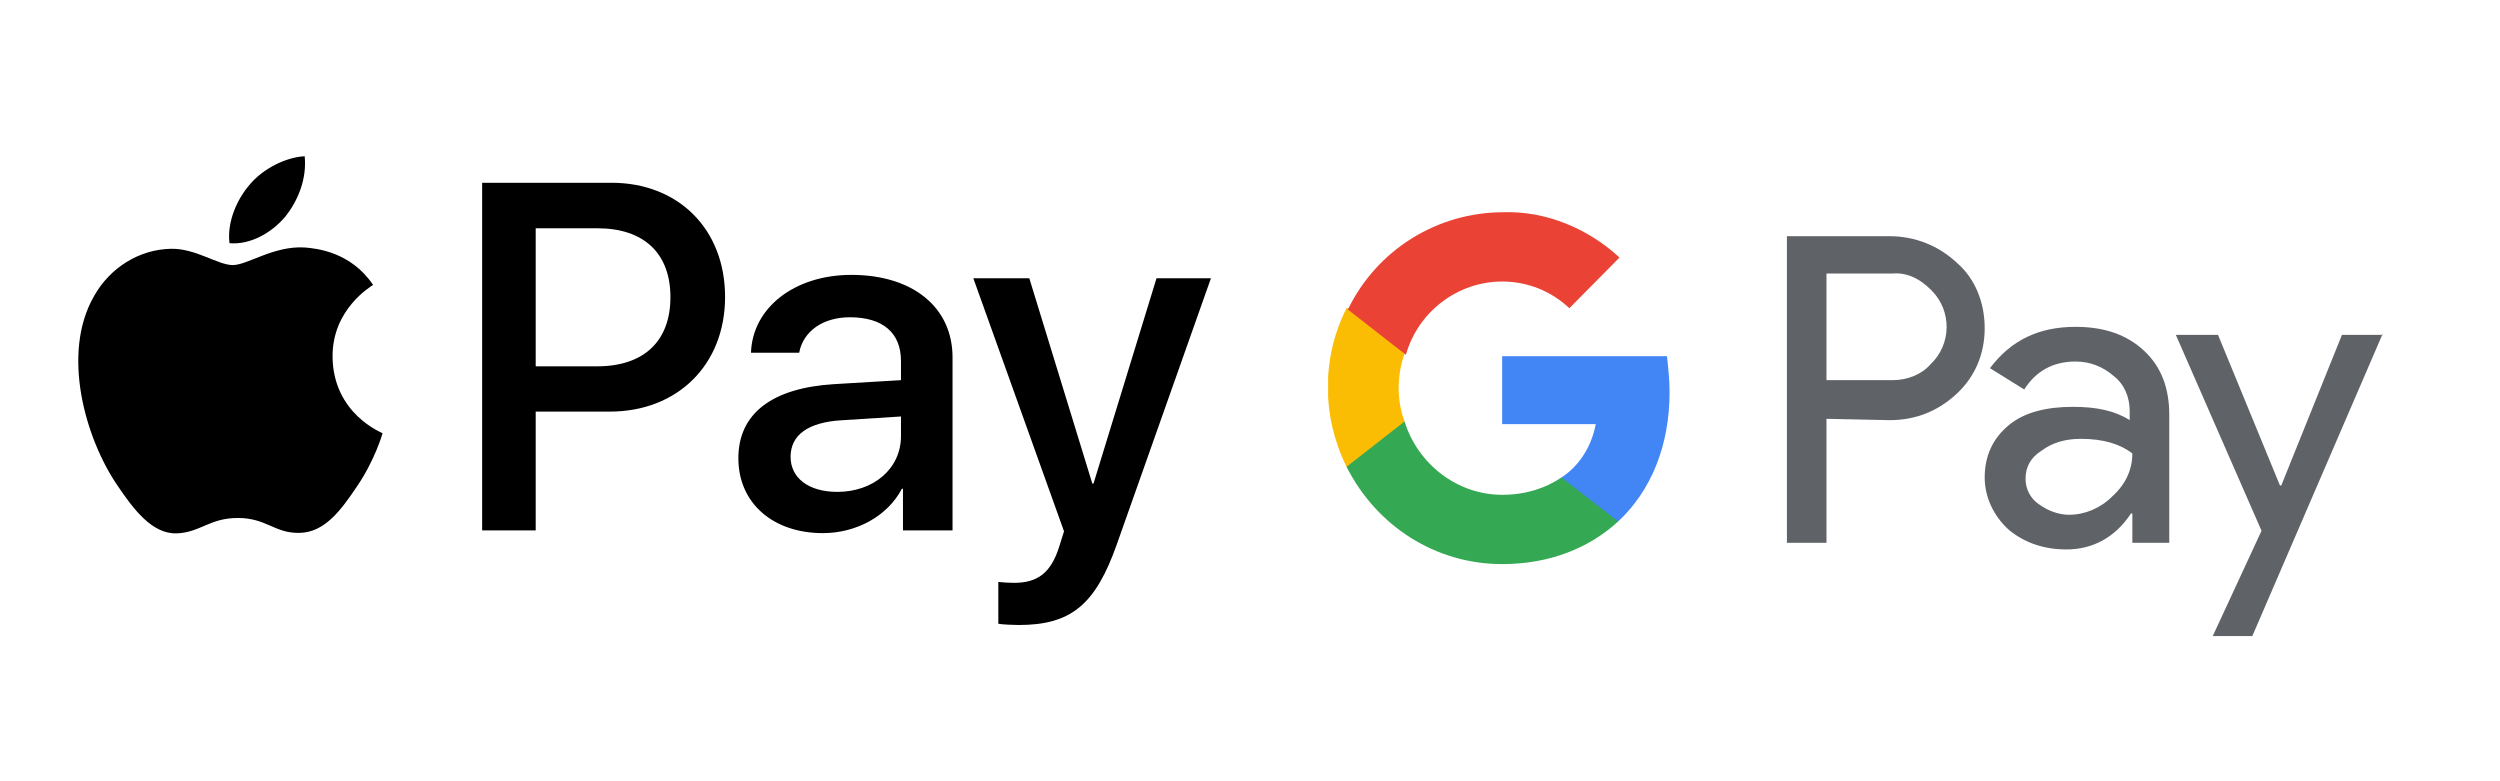
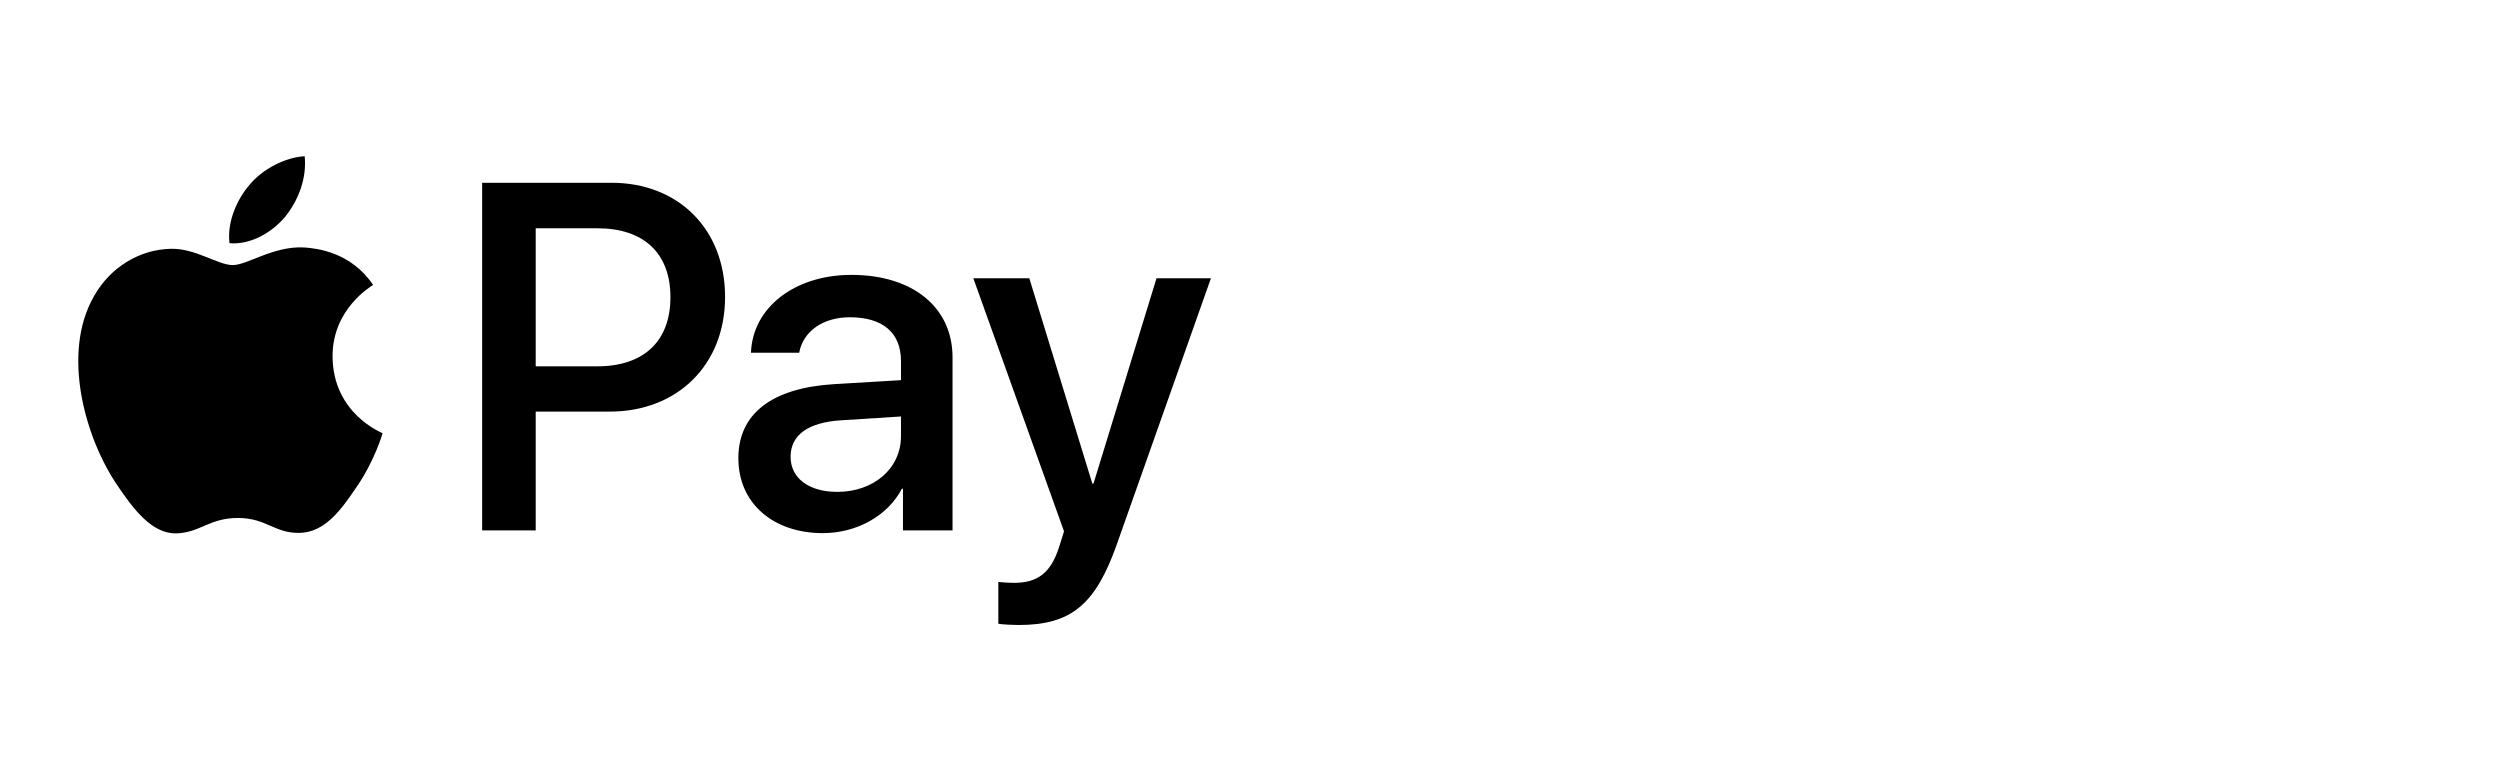
<svg xmlns="http://www.w3.org/2000/svg" width="64" height="20" viewBox="0 0 64 20" fill="none">
  <g clip-path="url(#clip0_102_2)">
    <path d="M7.302 5.547C6.962 5.952 6.418 6.272 5.875 6.226C5.807 5.678 6.073 5.096 6.384 4.736C6.724 4.32 7.319 4.023 7.8 4C7.857 4.571 7.636 5.13 7.302 5.547ZM7.795 6.335C7.007 6.289 6.333 6.786 5.96 6.786C5.58 6.786 5.008 6.358 4.385 6.369C3.575 6.381 2.822 6.843 2.408 7.579C1.559 9.052 2.187 11.233 3.009 12.432C3.411 13.026 3.892 13.677 4.527 13.654C5.127 13.631 5.365 13.26 6.09 13.26C6.82 13.26 7.03 13.654 7.664 13.642C8.321 13.631 8.735 13.049 9.137 12.455C9.596 11.781 9.783 11.125 9.794 11.09C9.783 11.079 8.525 10.594 8.514 9.132C8.503 7.911 9.505 7.328 9.551 7.294C8.984 6.449 8.101 6.358 7.795 6.335ZM12.343 4.679V13.579H13.714V10.537H15.611C17.344 10.537 18.562 9.338 18.562 7.602C18.562 5.867 17.367 4.679 15.656 4.679H12.343ZM13.714 5.844H15.294C16.483 5.844 17.163 6.483 17.163 7.608C17.163 8.733 16.483 9.378 15.288 9.378H13.714V5.844ZM21.066 13.648C21.927 13.648 22.725 13.208 23.088 12.512H23.116V13.579H24.385V9.149C24.385 7.865 23.365 7.037 21.796 7.037C20.341 7.037 19.264 7.876 19.225 9.03H20.459C20.561 8.481 21.066 8.122 21.757 8.122C22.595 8.122 23.065 8.516 23.065 9.241V9.732L21.354 9.834C19.763 9.931 18.902 10.588 18.902 11.73C18.902 12.883 19.791 13.648 21.066 13.648ZM21.434 12.592C20.703 12.592 20.239 12.238 20.239 11.695C20.239 11.136 20.686 10.811 21.541 10.759L23.065 10.662V11.165C23.065 11.998 22.363 12.592 21.434 12.592ZM26.078 16C27.415 16 28.044 15.486 28.593 13.928L31 7.123H29.607L27.993 12.381H27.964L26.35 7.123H24.917L27.239 13.602L27.115 13.996C26.905 14.664 26.565 14.921 25.959 14.921C25.852 14.921 25.642 14.91 25.557 14.898V15.966C25.637 15.989 25.976 16 26.078 16Z" fill="black" />
  </g>
  <g clip-path="url(#clip1_102_2)">
    <path d="M46.758 10.722V13.895H45.745V6.047H48.378C49.019 6.047 49.626 6.286 50.099 6.73C50.571 7.139 50.808 7.753 50.808 8.402C50.808 9.05 50.571 9.63 50.099 10.073C49.626 10.517 49.053 10.756 48.378 10.756L46.758 10.722ZM46.758 7.003V9.732H48.445C48.816 9.732 49.188 9.596 49.424 9.323C49.964 8.811 49.964 7.958 49.458 7.446L49.424 7.412C49.154 7.139 48.816 6.968 48.445 7.003H46.758Z" fill="#5F6368" />
    <path d="M53.136 8.367C53.879 8.367 54.453 8.572 54.891 8.982C55.33 9.391 55.533 9.937 55.533 10.619V13.895H54.588V13.144H54.554C54.149 13.758 53.575 14.066 52.9 14.066C52.326 14.066 51.82 13.895 51.415 13.554C51.044 13.213 50.808 12.735 50.808 12.223C50.808 11.677 51.01 11.234 51.415 10.892C51.82 10.551 52.394 10.415 53.069 10.415C53.676 10.415 54.149 10.517 54.52 10.756V10.517C54.52 10.176 54.385 9.835 54.115 9.63C53.845 9.391 53.508 9.255 53.136 9.255C52.563 9.255 52.124 9.493 51.82 9.971L50.943 9.425C51.483 8.709 52.191 8.367 53.136 8.367ZM51.854 12.257C51.854 12.53 51.989 12.769 52.191 12.905C52.428 13.076 52.698 13.178 52.968 13.178C53.373 13.178 53.778 13.008 54.081 12.701C54.419 12.394 54.588 12.018 54.588 11.609C54.284 11.37 53.845 11.234 53.271 11.234C52.866 11.234 52.529 11.336 52.259 11.541C51.989 11.711 51.854 11.95 51.854 12.257Z" fill="#5F6368" />
    <path d="M61 8.538L57.659 16.284H56.646L57.895 13.588L55.701 8.572H56.781L58.367 12.428H58.401L59.954 8.572H61V8.538Z" fill="#5F6368" />
    <path d="M42.741 10.039C42.741 9.732 42.708 9.425 42.674 9.118H38.455V10.858H40.851C40.75 11.404 40.446 11.916 39.974 12.223V13.349H41.425C42.269 12.564 42.741 11.404 42.741 10.039Z" fill="#4285F4" />
-     <path d="M38.455 14.441C39.67 14.441 40.682 14.031 41.425 13.349L39.974 12.223C39.569 12.496 39.062 12.667 38.455 12.667C37.307 12.667 36.295 11.882 35.957 10.79H34.472V11.95C35.249 13.486 36.767 14.441 38.455 14.441Z" fill="#34A853" />
    <path d="M35.957 10.79C35.755 10.244 35.755 9.63 35.957 9.05V7.89H34.472C33.831 9.152 33.831 10.654 34.472 11.95L35.957 10.79Z" fill="#FBBC04" />
    <path d="M38.455 7.207C39.096 7.207 39.704 7.446 40.176 7.89L41.459 6.593C40.649 5.843 39.569 5.399 38.489 5.433C36.801 5.433 35.249 6.388 34.506 7.924L35.991 9.084C36.295 7.992 37.308 7.207 38.455 7.207Z" fill="#EA4335" />
  </g>
  <defs>
    <clipPath id="clip0_102_2">
      <rect width="29" height="12" fill="white" transform="translate(2 4)" />
    </clipPath>
    <clipPath id="clip1_102_2">
-       <rect width="27" height="13" fill="white" transform="translate(34 4)" />
-     </clipPath>
+       </clipPath>
  </defs>
</svg>